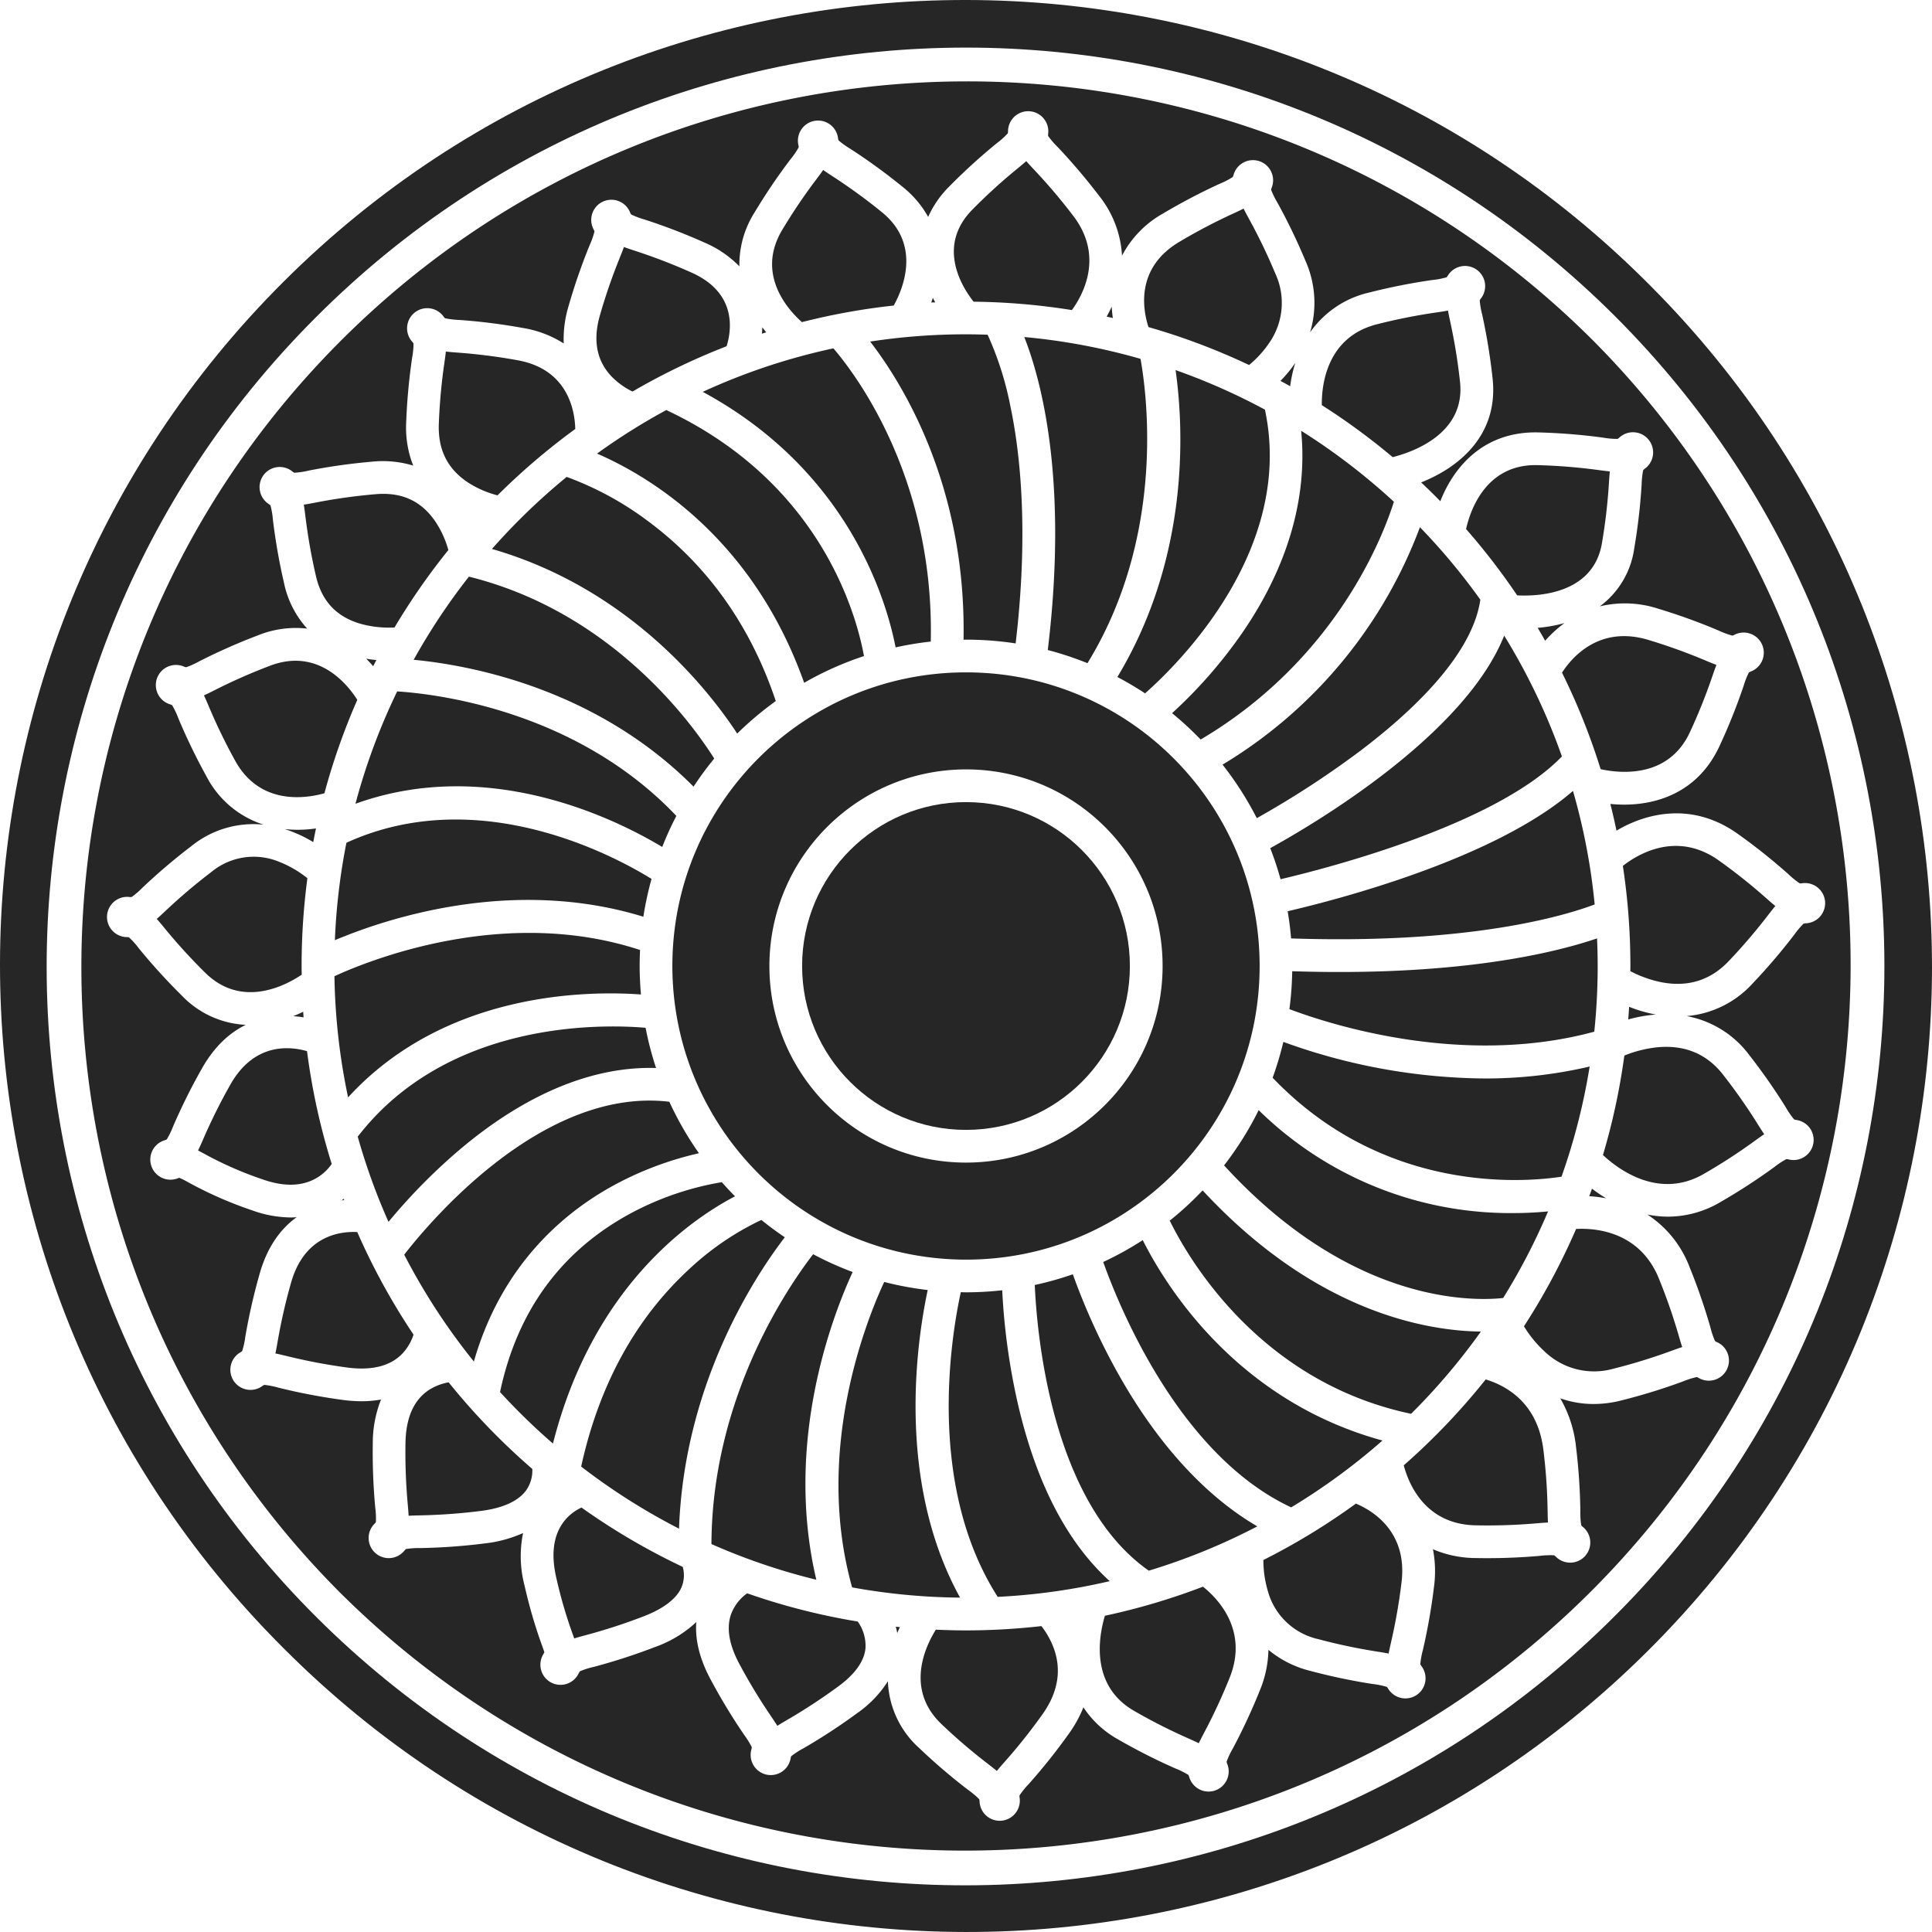
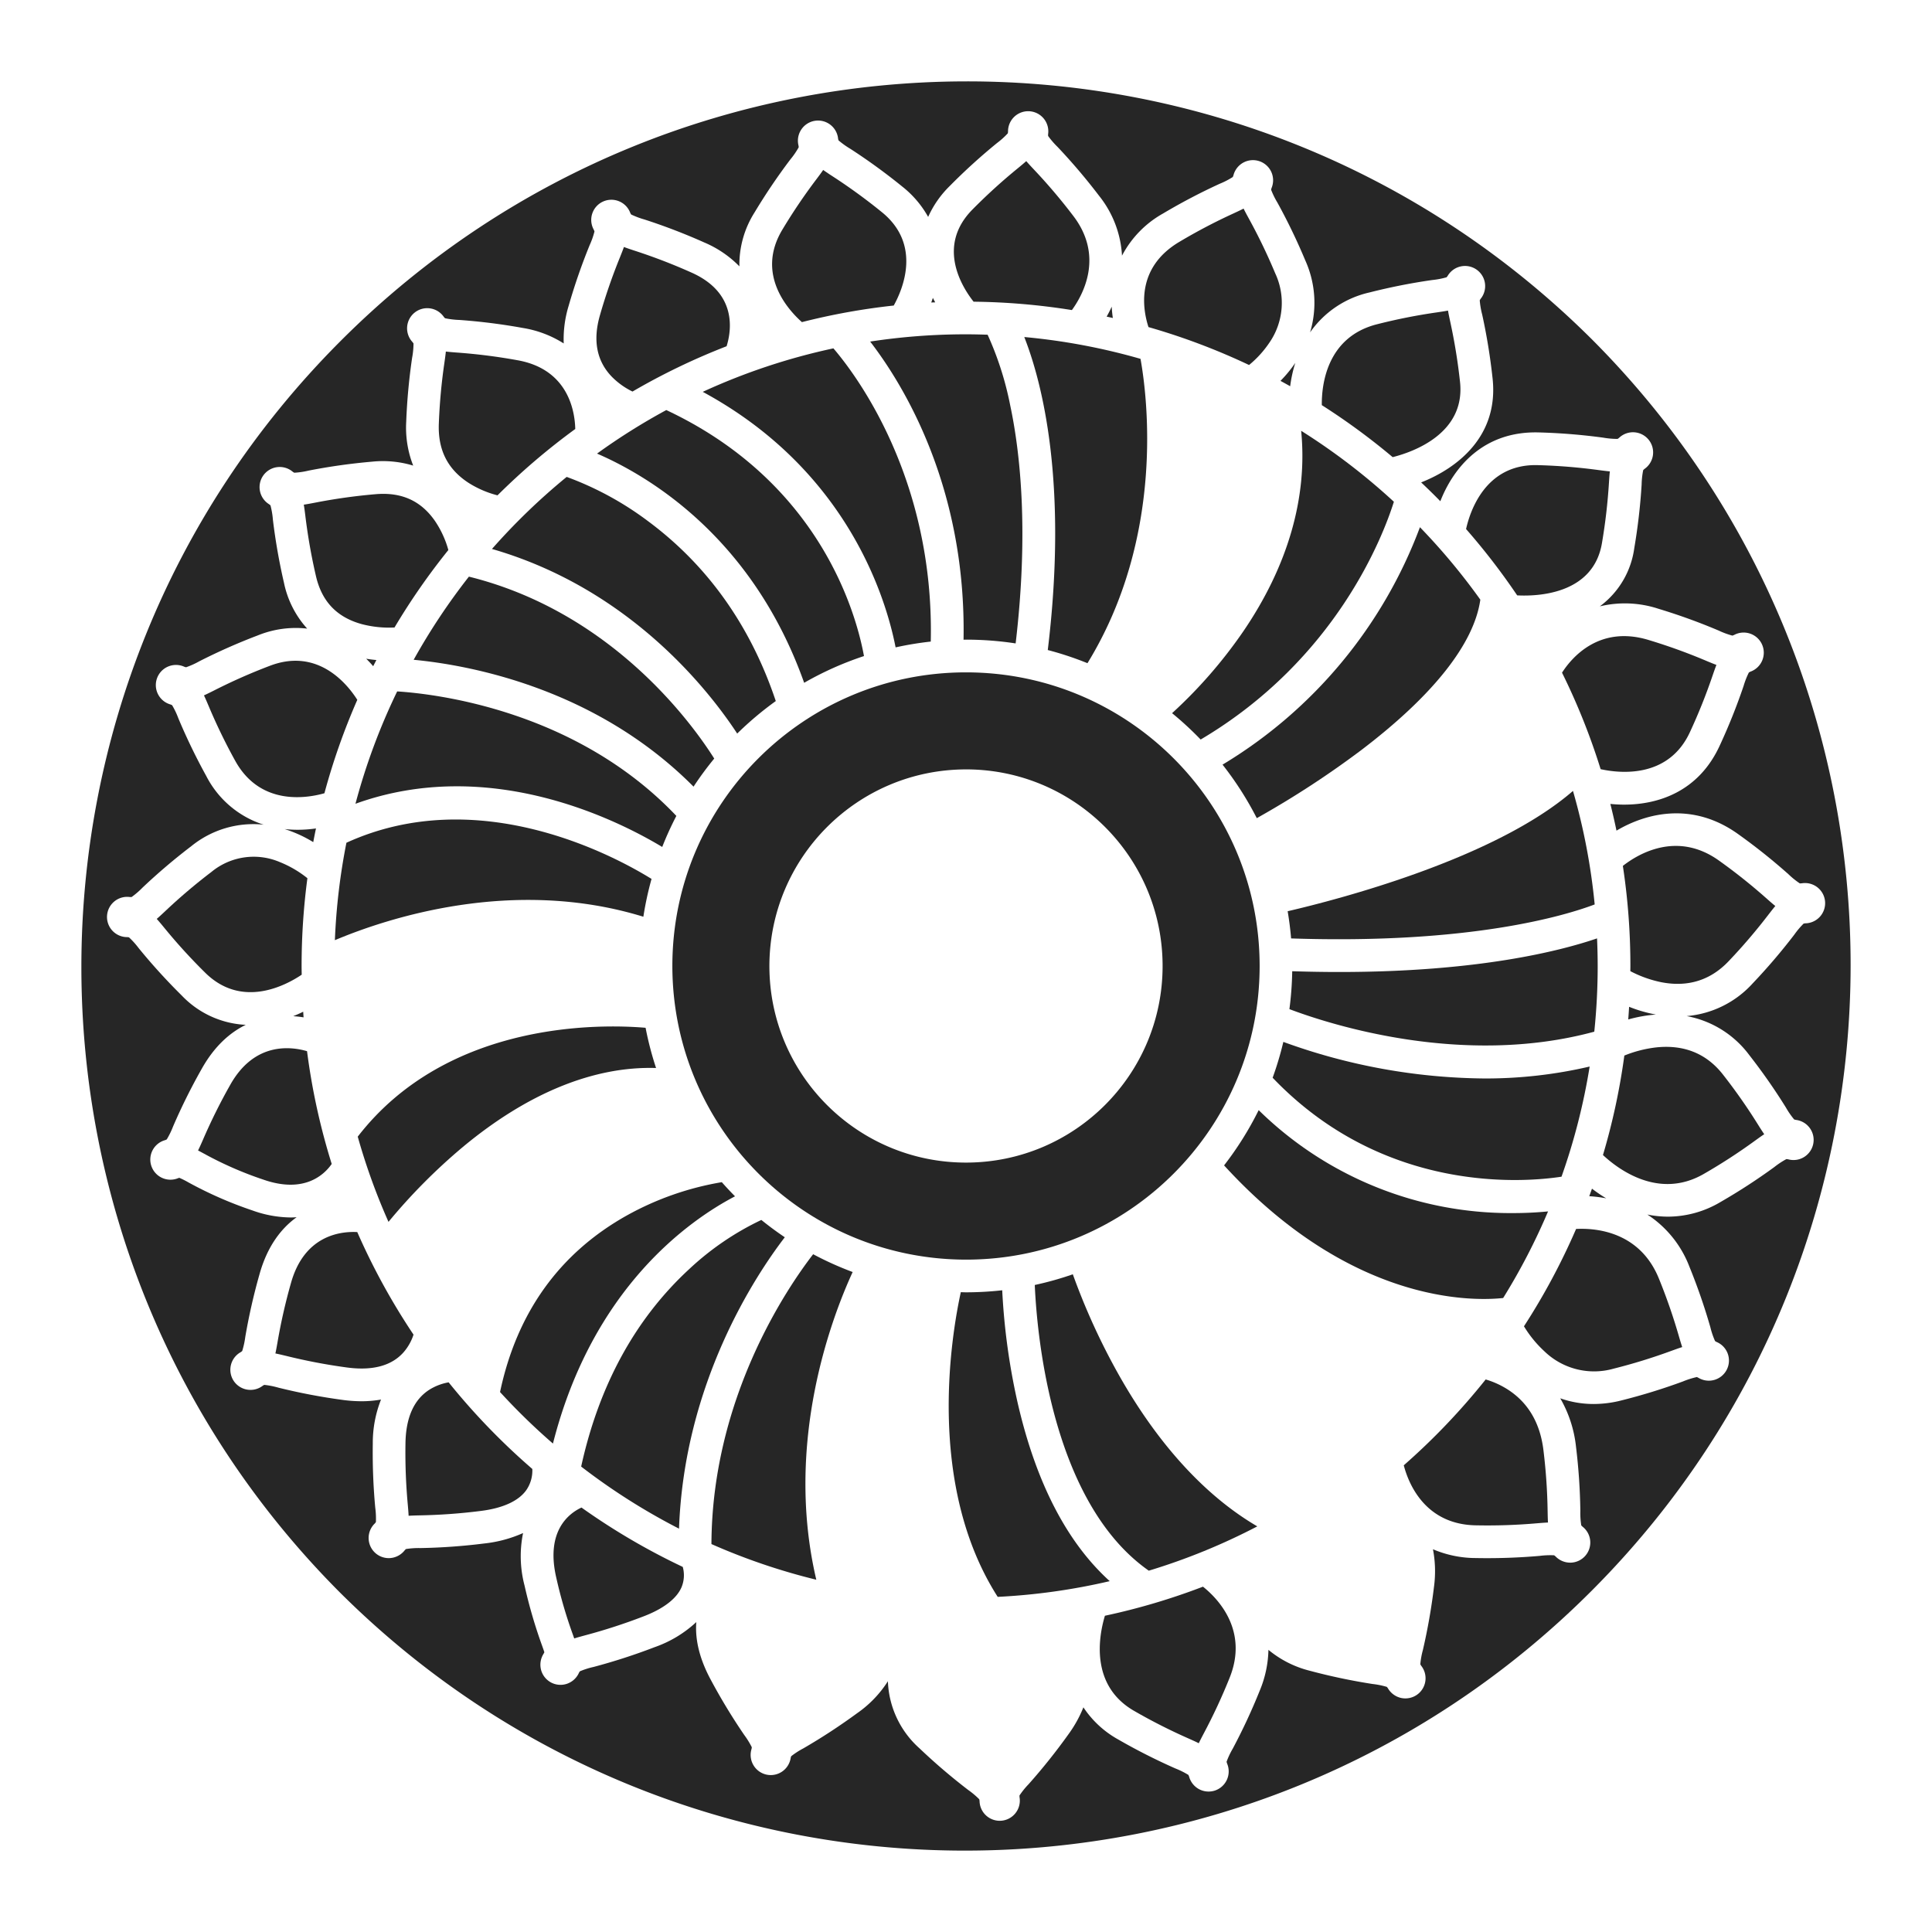
<svg xmlns="http://www.w3.org/2000/svg" version="1.1" width="512" height="512" x="0" y="0" viewBox="0 0 472.509 472.509" style="enable-background:new 0 0 512 512" xml:space="preserve" class="">
  <g>
    <path d="M315.538 94.463a32.98 32.98 0 0 1 1.25-5.71 31.809 31.809 0 0 1-3.621 4.4c.795.427 1.587.868 2.371 1.31zM391.797 132.775a138.856 138.856 0 0 0 1.709-14.79c.065-.978.125-1.872.216-2.7-.828-.071-1.715-.187-2.688-.314a139.069 139.069 0 0 0-14.84-1.209 19.194 19.194 0 0 0-.674-.012c-12.329 0-16.012 11.353-16.963 15.639a163.263 163.263 0 0 1 12.5 16.221c4.845.254 18.65-.166 20.74-12.835zM340.606 111.802c4.754-1.194 17.919-5.678 16.462-18.488a139.146 139.146 0 0 0-2.4-14.7c-.205-.96-.392-1.835-.53-2.654-.816.157-1.7.289-2.671.433a138.755 138.755 0 0 0-14.607 2.892c-12.578 3.131-13.645 15.21-13.583 19.8a163.517 163.517 0 0 1 17.329 12.717zM303.946 154.597a115.899 115.899 0 0 1-17.292 19.823 80.585 80.585 0 0 1 6.989 6.448c33.144-19.6 44.621-49.765 47.259-58.155a155.517 155.517 0 0 0-22.677-17.352c1.605 16.265-3.233 33.112-14.279 49.236zM298.996 187.008a79.939 79.939 0 0 1 8.377 13.087 227.857 227.857 0 0 0 25.407-16.535c17.679-13.408 27.74-26.123 29.264-36.9a155.47 155.47 0 0 0-14.768-17.721 114.569 114.569 0 0 1-48.28 58.069zM316.037 237.532a80.118 80.118 0 0 1-.686 9.272c9.552 3.613 42.21 14.286 74.563 5.515.554-5.337.832-10.699.832-16.065a156 156 0 0 0-.156-6.753c-8.905 3.05-29.02 8.221-63.052 8.221-3.672 0-7.505-.063-11.501-.19zM389.348 290.712c-.219.615-.437 1.232-.664 1.844 1.393.083 2.78.258 4.15.522a36.685 36.685 0 0 1-3.486-2.366zM388.781 260.844a111.919 111.919 0 0 1-25.736 2.918 146.896 146.896 0 0 1-49.178-8.946 79.173 79.173 0 0 1-2.619 8.767c27.361 28.612 61.844 25.553 70.65 24.2a153.192 153.192 0 0 0 6.883-26.939zM305.484 89.27a25.458 25.458 0 0 0 4.955-5.441 17.1 17.1 0 0 0 1.432-17.009 139.39 139.39 0 0 0-6.466-13.411c-.468-.862-.9-1.649-1.26-2.395-.738.382-1.55.759-2.44 1.171A138.907 138.907 0 0 0 288.52 59.1c-10.968 6.447-8.981 16.782-7.637 20.895a161.236 161.236 0 0 1 24.601 9.275zM314.923 222.859a79.5 79.5 0 0 1 .841 6.652c43.854 1.475 67.085-5.6 74.247-8.311a153.413 153.413 0 0 0-5.307-27.766c-19.161 16.632-57.458 26.561-69.781 29.425zM235.654 156.454c.2 0 .4-.015.6-.015a79.978 79.978 0 0 1 12.141.921c3.241-27.418 1.12-46.7-1.326-58.213a78.178 78.178 0 0 0-5.527-17.285c-1.757-.059-3.517-.1-5.288-.1a154.916 154.916 0 0 0-23.437 1.775c8.088 10.502 23.519 35.532 22.837 72.917zM196.125 78.781a161.367 161.367 0 0 1 22.457-4.055c2.194-3.947 6.926-14.941-2.97-22.892a138.805 138.805 0 0 0-12.043-8.753 63.447 63.447 0 0 1-2.245-1.512c-.468.685-1 1.4-1.593 2.186a138.81 138.81 0 0 0-8.342 12.334c-6.635 10.92 1.34 19.671 4.736 22.692zM228.154 72.854c-.127.383-.26.76-.4 1.129.321-.017.643-.026.965-.04a54.268 54.268 0 0 1-.565-1.089zM262.154 75.834c2.665-3.657 7.951-13.134.3-23.081a139.152 139.152 0 0 0-9.638-11.348c-.671-.716-1.284-1.369-1.825-2-.617.557-1.307 1.125-2.064 1.749-3.85 3.14-7.53 6.484-11.023 10.017-9.024 9.042-2.523 19.162.208 22.615 8.054.087 16.09.772 24.042 2.048zM271.891 74.999c-.386.855-.8 1.668-1.238 2.439.5.11 1.011.217 1.514.331a28.829 28.829 0 0 1-.276-2.77zM256.254 158.978a79.084 79.084 0 0 1 9.709 3.219c19.052-31.051 14.588-65.461 12.973-74.433a153.477 153.477 0 0 0-28.429-5.338c4.293 10.918 10.733 35.388 5.747 76.552z" fill="#262626" opacity="1" data-original="#000000" class="" />
    <path d="M367.627 317.454a154.134 154.134 0 0 0 10.981-21.179 88.56 88.56 0 0 1-8.546.408 87.844 87.844 0 0 1-62.226-25.175 79.981 79.981 0 0 1-8.464 13.512c31.021 33.913 60.815 33.234 68.255 32.434zM174.68 185.522c-5.114-8.121-24.787-35.765-60-44.493a155.058 155.058 0 0 0-13.51 20.335c13.346 1.264 44.385 6.808 68.45 31.027a80.288 80.288 0 0 1 5.06-6.869zM89.563 161.106c.605.6 1.175 1.21 1.708 1.827.257-.505.517-1.008.78-1.511a30.334 30.334 0 0 1-2.488-.316zM81.901 229.939c12.679-5.34 43.472-15.572 75.447-5.734a79.123 79.123 0 0 1 2-9.249c-8.944-5.539-42.231-23.627-74.624-8.845a154.555 154.555 0 0 0-2.823 23.828zM113.139 280.565c15.881-13.226 32.1-19.831 47.314-19.363a79.265 79.265 0 0 1-2.561-9.836c-10.534-.9-48.349-1.905-70.4 26.625a153.35 153.35 0 0 0 7.523 20.841 141.47 141.47 0 0 1 18.124-18.267zM161.96 207.142a79.477 79.477 0 0 1 3.456-7.595c-24.552-25.873-58.842-29.844-68.279-30.449a153.41 153.41 0 0 0-10.2 27.478c32.59-11.762 63.755 3.793 75.023 10.566z" fill="#262626" opacity="1" data-original="#000000" class="" />
-     <path d="M156.761 243.219c-.2-2.3-.322-4.617-.322-6.965 0-1.311.036-2.614.1-3.91-33.094-10.88-66.134 2.451-74.744 6.406a154.321 154.321 0 0 0 3.337 29.632c23.666-25.852 58.53-26.111 71.629-25.163zM149.747 290.091a81.004 81.004 0 0 1 21.195-8.043 79.84 79.84 0 0 1-7.241-12.59c-30.755-3.675-58.315 29-64.841 37.393a155.004 155.004 0 0 0 17.033 26.139c6.746-23.502 21.8-36.236 33.854-42.899zM382.622 152.391a35.773 35.773 0 0 1-6.551 1.16c.621 1.046 1.23 2.099 1.828 3.158a29.004 29.004 0 0 1 4.723-4.318zM84.189 293.513c-.041-.108-.083-.215-.123-.323-.159.131-.328.257-.493.386.209-.022.412-.044.616-.063zM186.433 80.054a24.295 24.295 0 0 1-.087 1.559c.353-.114.7-.232 1.056-.343a37.177 37.177 0 0 1-.969-1.216zM310.663 207.433a79.287 79.287 0 0 1 2.522 7.6c12.46-2.937 52.838-13.477 68.813-30.031a153.979 153.979 0 0 0-14.118-29.548c-9.676 24.251-46.033 45.807-57.217 51.979zM345.11 345.773a155.719 155.719 0 0 0 17.069-20.109c-13.444-.174-40.507-4.808-68.054-34.528a80.625 80.625 0 0 1-8.037 7.4c4.497 9.172 21.911 39.433 59.022 47.237zM280.048 169.575c8.213-7.253 36.622-35.234 29.313-69.389a153.69 153.69 0 0 0-21.849-9.672c1.93 13.658 3.7 45.289-14.233 75.065a79.66 79.66 0 0 1 6.769 3.996z" fill="#262626" opacity="1" data-original="#000000" class="" />
-     <circle cx="236.254" cy="236.254" r="40.082" fill="#262626" opacity="1" data-original="#000000" class="" />
    <path d="M236.254 308.069c39.662 0 71.815-32.153 71.815-71.815s-32.153-71.815-71.815-71.815-71.815 32.153-71.815 71.815c.044 39.644 32.171 71.771 71.815 71.815zm0-119.9c26.555 0 48.082 21.527 48.082 48.082s-21.527 48.082-48.082 48.082c-26.554 0-48.08-21.525-48.082-48.079.03-26.543 21.539-48.052 48.082-48.082zM162.954 100.289a154.97 154.97 0 0 0-16.938 10.646c12.568 5.436 38.006 20.426 50.655 56.056a79.403 79.403 0 0 1 14.633-6.537c-1.873-10.243-10.643-42.461-48.35-60.165zM382.025 164.516a161.357 161.357 0 0 1 9.442 23.6c4.663 1.025 16.614 2.358 21.87-9.13 2.09-4.506 3.936-9.12 5.531-13.824.321-.928.612-1.773.916-2.546-.779-.286-1.6-.631-2.509-1.008a138.781 138.781 0 0 0-14-5.062c-12.213-3.759-18.961 4.392-21.25 7.97zM273.587 336.181a162.205 162.205 0 0 1-11.206-24.527 78.986 78.986 0 0 1-9.307 2.615c.52 11.893 4.048 53.195 27.888 69.872a153.444 153.444 0 0 0 26.536-10.836c-12.699-7.422-24.314-20.089-33.911-37.124zM294.211 388.054a160.973 160.973 0 0 1-23.982 7.109c-1.429 4.737-3.821 17.028 7.219 23.312a138.862 138.862 0 0 0 13.283 6.73c.9.4 1.712.766 2.455 1.138.353-.752.769-1.543 1.225-2.411a138.777 138.777 0 0 0 6.279-13.5c4.802-11.792-3.023-19.632-6.479-22.378z" fill="#262626" opacity="1" data-original="#000000" class="" />
-     <path d="M338.111 352.309c-35.775-9.752-53.069-37.933-58.628-49.013a79.58 79.58 0 0 1-9.669 5.349c3.975 11.142 18.674 47.27 45.97 60.01a155.264 155.264 0 0 0 22.327-16.346zM331.614 367.736a162.625 162.625 0 0 1-22.629 13.794 26.573 26.573 0 0 0 1.1 7.616 16.52 16.52 0 0 0 12.3 11.732 138.902 138.902 0 0 0 14.568 3.069c.969.156 1.853.3 2.667.464.147-.817.345-1.69.561-2.647a139.008 139.008 0 0 0 2.577-14.665c1.604-12.659-7.33-17.774-11.144-19.363zM182.729 389.677a10.934 10.934 0 0 0-4.023 5.377c-1.061 3.337-.32 7.389 2.2 12.041a138.965 138.965 0 0 0 7.723 12.73 63.057 63.057 0 0 1 1.483 2.263c.7-.451 1.47-.9 2.316-1.4a139.108 139.108 0 0 0 12.463-8.149c4.213-3.056 6.5-6.253 6.788-9.5a10.224 10.224 0 0 0-1.9-6.458 160.868 160.868 0 0 1-27.05-6.904zM219.439 399.391c.205-.495.418-.978.641-1.448-.335-.033-.668-.069-1-.1.138.496.261 1.011.359 1.548zM226.89 315.502a79.48 79.48 0 0 1-10.636-1.972c-4.4 9.453-17.2 41.342-7.849 74.7a154.625 154.625 0 0 0 26.4 2.5c-15.735-28.503-10.551-62.876-7.915-75.228zM254.694 397.694a163.477 163.477 0 0 1-18.44 1.052c-2.472 0-4.929-.065-7.374-.175-2.506 4-7.649 14.59 1.48 23.191a139.01 139.01 0 0 0 11.318 9.673c.775.6 1.483 1.148 2.118 1.685a65.588 65.588 0 0 1 1.762-2.055c3.301-3.711 6.4-7.595 9.285-11.638 3.83-5.308 4.827-10.717 2.963-16.078a20.086 20.086 0 0 0-3.112-5.655z" fill="#262626" opacity="1" data-original="#000000" class="" />
    <path d="M248.903 343.162a160.897 160.897 0 0 1-3.791-27.6c-2.941.33-5.898.497-8.858.5-.426 0-.846-.025-1.269-.032-2.321 10.63-8.472 47.154 9.023 74.515a153.94 153.94 0 0 0 27.4-3.843c-10.464-9.477-18.023-24.068-22.505-43.54zM434.189 221.582c-.647-.521-1.318-1.113-2.054-1.762a138.944 138.944 0 0 0-11.639-9.286c-10.378-7.489-20-1.583-23.593 1.239a162.973 162.973 0 0 1 1.843 24.481c0 .42-.012.838-.016 1.258a28.49 28.49 0 0 0 7.534 2.7c6.54 1.284 12.109-.463 16.567-5.194a138.852 138.852 0 0 0 9.674-11.32c.601-.774 1.149-1.482 1.684-2.116z" fill="#262626" opacity="1" data-original="#000000" class="" />
    <path d="M389.423 83.085c-84.738-84.447-221.89-84.212-306.338.526-84.243 84.532-84.243 221.28 0 305.812 84.738 84.448 221.89 84.212 306.338-.526 84.243-84.532 84.243-221.279 0-305.812zm38.383 174.936a146.126 146.126 0 0 1 8.972 12.84 19.603 19.603 0 0 0 2.018 2.923c.195.065.396.11.6.135a4.925 4.925 0 1 1-1.884 9.661 2.66 2.66 0 0 0-.614-.1 20.081 20.081 0 0 0-2.956 1.95 145.975 145.975 0 0 1-13.137 8.535 25.26 25.26 0 0 1-12.877 3.592 25.779 25.779 0 0 1-5.04-.519 26.523 26.523 0 0 1 10.3 12.778c1.97 4.84 3.68 9.782 5.121 14.805.278 1.153.66 2.278 1.142 3.362.169.117.349.215.539.293a4.926 4.926 0 1 1-4.451 8.782c-.694-.383-.574-.265-.585-.265a21.037 21.037 0 0 0-3.36 1.069 146.18 146.18 0 0 1-14.967 4.619 27.53 27.53 0 0 1-6.867.895 24.462 24.462 0 0 1-8.168-1.392 30.066 30.066 0 0 1 3.858 11.894c.631 5.187.983 10.404 1.055 15.628a19.49 19.49 0 0 0 .22 3.547c.133.155.281.297.442.424a4.923 4.923 0 0 1-2.992 8.7h-.161a4.976 4.976 0 0 1-3.448-1.4 2.525 2.525 0 0 0-.481-.4 20.342 20.342 0 0 0-3.532.146c-5.206.452-10.432.629-15.657.529a26.806 26.806 0 0 1-10.437-2.152c.58 3.033.665 6.14.251 9.2a146.041 146.041 0 0 1-2.711 15.428 19.605 19.605 0 0 0-.634 3.5c.092.183.203.356.329.517a4.922 4.922 0 0 1-3.976 7.833 4.894 4.894 0 0 1-1.01-.1 4.98 4.98 0 0 1-3.17-2.215 2.492 2.492 0 0 0-.371-.507 20.163 20.163 0 0 0-3.466-.7 145.891 145.891 0 0 1-15.329-3.23 25.599 25.599 0 0 1-10.151-5.123 27.372 27.372 0 0 1-2.115 9.953 145.832 145.832 0 0 1-6.606 14.2 19.66 19.66 0 0 0-1.515 3.212c.041.201.103.397.183.585a4.933 4.933 0 0 1-2.977 6.44 4.952 4.952 0 0 1-3.837-.263 4.969 4.969 0 0 1-2.488-2.958 2.51 2.51 0 0 0-.228-.585 20.207 20.207 0 0 0-3.166-1.574 146.322 146.322 0 0 1-13.974-7.081 24.34 24.34 0 0 1-8.53-7.871 30.109 30.109 0 0 1-3.63 6.552 146.722 146.722 0 0 1-9.769 12.245 19.496 19.496 0 0 0-2.232 2.763c-.008.205.006.411.041.613a4.933 4.933 0 0 1-4.874 5.577 4.934 4.934 0 0 1-4.927-4.649 2.525 2.525 0 0 0-.082-.617c-.834-.837-1.74-1.6-2.708-2.279a146.257 146.257 0 0 1-11.907-10.177 23.066 23.066 0 0 1-7.727-16.408 27.56 27.56 0 0 1-7.556 7.841 146.541 146.541 0 0 1-13.112 8.572 19.55 19.55 0 0 0-2.984 1.926c-.072.192-.123.39-.153.593a4.93 4.93 0 0 1-5.933 3.895 4.93 4.93 0 0 1-3.707-5.906l.041-.168c.063-.2.103-.407.117-.617a20.336 20.336 0 0 0-1.859-3.011 146.064 146.064 0 0 1-8.125-13.394c-2.733-5.04-3.931-9.8-3.587-14.2a28.978 28.978 0 0 1-10.189 6.134 146.371 146.371 0 0 1-14.9 4.83 19.567 19.567 0 0 0-3.385 1.076c-.12.166-.223.345-.305.533a4.969 4.969 0 0 1-2.917 2.536 4.917 4.917 0 0 1-6.246-3.325 4.976 4.976 0 0 1 .475-3.84c.149-.255.244-.432.306-.552-.113-.394-.361-1.083-.585-1.706a120.892 120.892 0 0 1-4.253-14.589 28.217 28.217 0 0 1-.368-12.871 31.457 31.457 0 0 1-9.469 2.547c-5.184.655-10.4 1.031-15.624 1.127a19.762 19.762 0 0 0-3.546.236 3.07 3.07 0 0 0-.423.445 4.973 4.973 0 0 1-3.79 1.779 4.927 4.927 0 0 1-3.541-8.348c.154-.142.288-.304.4-.481a20.26 20.26 0 0 0-.162-3.533 146.05 146.05 0 0 1-.6-15.653 28.793 28.793 0 0 1 2.015-10.771 26.91 26.91 0 0 1-4.724.416 35.23 35.23 0 0 1-4.963-.367 145.91 145.91 0 0 1-15.384-2.947 20.286 20.286 0 0 0-3.486-.689c-.184.09-.359.198-.522.322a4.933 4.933 0 0 1-6.973-1.324 4.934 4.934 0 0 1 1.441-6.826c.048-.031.096-.062.146-.091.184-.099.356-.221.511-.361.352-1.128.605-2.284.756-3.456a146.488 146.488 0 0 1 3.464-15.276c1.928-6.925 5.328-11.277 9.092-13.989-.472.03-.946.058-1.437.058a28.32 28.32 0 0 1-9.391-1.724 96.718 96.718 0 0 1-15.647-6.86 20.304 20.304 0 0 0-2.226-1.118c-.12.033-.239.074-.354.121a4.925 4.925 0 1 1-3.29-9.278c.203-.053.398-.131.582-.232a19.975 19.975 0 0 0 1.551-3.18 145.896 145.896 0 0 1 6.972-14.031c3.131-5.6 6.939-8.926 10.8-10.809a23.141 23.141 0 0 1-15.651-7.168 146.532 146.532 0 0 1-10.538-11.59 19.653 19.653 0 0 0-2.375-2.643 2.983 2.983 0 0 0-.611-.057 4.924 4.924 0 1 1 .631-9.823c.209.028.421.034.632.018a20.247 20.247 0 0 0 2.677-2.311 146.443 146.443 0 0 1 11.94-10.142 24.067 24.067 0 0 1 17.666-5.24 23.93 23.93 0 0 1-14.039-11.916 146.49 146.49 0 0 1-6.82-14.1 19.511 19.511 0 0 0-1.528-3.207 3.083 3.083 0 0 0-.57-.228 4.926 4.926 0 1 1 3.394-9.241c.191.09.393.155.6.194a20.168 20.168 0 0 0 3.224-1.456 146.143 146.143 0 0 1 14.324-6.34 24.683 24.683 0 0 1 12.061-1.657 23.874 23.874 0 0 1-5.672-11.206 146.068 146.068 0 0 1-2.708-15.43 19.663 19.663 0 0 0-.592-3.5 3.156 3.156 0 0 0-.487-.375 4.926 4.926 0 1 1 5.788-7.964c.159.139.335.257.524.352 1.18-.067 2.351-.24 3.5-.519a146.056 146.056 0 0 1 15.512-2.185 25.535 25.535 0 0 1 10.066.961 25.444 25.444 0 0 1-1.706-10.726c.2-5.222.68-10.429 1.438-15.6.222-1.165.338-2.348.347-3.534a2.972 2.972 0 0 0-.369-.489 4.926 4.926 0 1 1 7.676-6.165c.117.175.256.335.412.476a20.25 20.25 0 0 0 3.513.417 146.063 146.063 0 0 1 15.541 1.964 26.476 26.476 0 0 1 9.961 3.78 28.012 28.012 0 0 1 1.217-9.236 146.19 146.19 0 0 1 5.126-14.8 19.56 19.56 0 0 0 1.182-3.349 3.122 3.122 0 0 0-.242-.564 4.926 4.926 0 1 1 8.925-4.151c.072.198.168.386.286.56 1.066.51 2.174.926 3.312 1.244 4.97 1.612 9.85 3.489 14.62 5.622a26.313 26.313 0 0 1 8.543 5.823 23.833 23.833 0 0 1 3.72-13.211c2.691-4.48 5.62-8.813 8.775-12.979a19.458 19.458 0 0 0 2.007-2.931 2.879 2.879 0 0 0-.089-.606 4.926 4.926 0 1 1 9.699-1.7c.018.209.062.416.131.614a20.475 20.475 0 0 0 2.878 2.059 146.039 146.039 0 0 1 12.672 9.208 24.872 24.872 0 0 1 6.37 7.452 24.772 24.772 0 0 1 5.248-7.53 145.635 145.635 0 0 1 11.591-10.538c.95-.71 1.834-1.505 2.641-2.375.041-.202.06-.407.057-.613a4.925 4.925 0 0 1 5.055-4.793 4.925 4.925 0 0 1 4.768 5.432 2.607 2.607 0 0 0-.018.624 20.272 20.272 0 0 0 2.312 2.679 146.416 146.416 0 0 1 10.141 11.939 25.667 25.667 0 0 1 5.615 14.652 25.212 25.212 0 0 1 10.06-10.325c4.491-2.671 9.122-5.1 13.873-7.275a19.425 19.425 0 0 0 3.155-1.631c.09-.184.16-.378.209-.577a4.926 4.926 0 1 1 9.349 3.087 2.584 2.584 0 0 0-.177.608 20.2 20.2 0 0 0 1.561 3.176 146.244 146.244 0 0 1 6.8 14.109 25.203 25.203 0 0 1 1.17 17.586 24.181 24.181 0 0 1 14.523-9.759 146.253 146.253 0 0 1 15.367-3.043 19.601 19.601 0 0 0 3.488-.669 2.88 2.88 0 0 0 .364-.5 4.926 4.926 0 1 1 8.088 5.614 2.468 2.468 0 0 0-.339.529 20.19 20.19 0 0 0 .6 3.486 146.373 146.373 0 0 1 2.525 15.461c1.609 14.149-8.443 22.018-17.454 25.579a164.063 164.063 0 0 1 4.69 4.6c3.209-8.192 10.485-17.251 24.2-16.821 5.224.145 10.436.569 15.614 1.272 1.168.206 2.353.31 3.539.31.174-.108.337-.234.485-.376a4.926 4.926 0 1 1 6.241 7.612 2.514 2.514 0 0 0-.467.413 20.293 20.293 0 0 0-.38 3.519 145.976 145.976 0 0 1-1.8 15.56 21.24 21.24 0 0 1-8.428 14.226 26.284 26.284 0 0 1 14.362.595 145.757 145.757 0 0 1 14.728 5.332c1.072.509 2.187.919 3.333 1.226.197-.058.387-.137.567-.234a4.925 4.925 0 1 1 4.022 8.983 2.532 2.532 0 0 0-.559.277 20.166 20.166 0 0 0-1.288 3.293 146.421 146.421 0 0 1-5.82 14.545c-5.166 11.292-15.029 14.474-23.414 14.474-1.152 0-2.27-.066-3.351-.173.544 2.162 1.044 4.34 1.5 6.534 7.332-4.346 18.654-7.162 29.825.9a146.734 146.734 0 0 1 12.245 9.77 19.561 19.561 0 0 0 2.764 2.232h.081c.177-.003.354-.018.53-.043a4.926 4.926 0 1 1 .939 9.8c-.211.002-.422.03-.626.083a20.233 20.233 0 0 0-2.278 2.706 146.356 146.356 0 0 1-10.17 11.908 24.6 24.6 0 0 1-16.147 8 24.636 24.636 0 0 1 15.298 9.515z" fill="#262626" opacity="1" data-original="#000000" class="" />
-     <path d="M403.131 69.377c-92.023-92.304-241.45-92.532-333.754-.509s-92.532 241.45-.509 333.754l.509.509c92.023 92.304 241.45 92.532 333.754.509s92.532-241.45.509-333.754l-.509-.509zm-8.052 325.7c-87.589 87.844-229.805 88.051-317.649.463s-88.051-229.805-.463-317.649l.462-.462c87.717-87.717 229.933-87.717 317.65 0s87.717 229.933 0 317.65z" fill="#262626" opacity="1" data-original="#000000" class="" />
    <path d="M377.495 354.807c-.785-6.751-3.755-11.807-8.825-15.028a21.119 21.119 0 0 0-5.317-2.406 163.957 163.957 0 0 1-20.034 21c1.135 4.349 5.127 14.492 17.687 14.677 4.966.099 9.934-.068 14.883-.5.976-.08 1.868-.153 2.7-.186-.052-.83-.068-1.724-.087-2.706a138.368 138.368 0 0 0-1.007-14.851zM398.219 249.328a34.681 34.681 0 0 1 6.767-1.2 33.974 33.974 0 0 1-6.555-1.895c-.063 1.033-.13 2.066-.212 3.095zM385.464 300.566a162.226 162.226 0 0 1-12.748 23.806 28.021 28.021 0 0 0 4.976 6.093 17.474 17.474 0 0 0 16.942 4.269 138.806 138.806 0 0 0 14.226-4.39c.923-.334 1.764-.64 2.558-.889-.268-.786-.518-1.644-.794-2.586a139.538 139.538 0 0 0-4.868-14.072c-4.724-11.775-15.743-12.477-20.292-12.231zM405.08 256.16a29.693 29.693 0 0 0-7.815 2 161.252 161.252 0 0 1-5.228 24.327c3.671 3.43 13.666 11.026 24.738 4.574a139.046 139.046 0 0 0 12.488-8.112c.795-.574 1.52-1.1 2.214-1.552a65.227 65.227 0 0 1-1.471-2.272 138.689 138.689 0 0 0-8.528-12.2c-4.024-5.215-9.547-7.485-16.398-6.765zM208.534 311.098a79.436 79.436 0 0 1-9.662-4.352c-6.185 8-24.742 35.015-24.875 70.885a153.156 153.156 0 0 0 25.646 8.721c-7.904-33.63 3.839-64.275 8.891-75.254zM79.344 194.006a161.192 161.192 0 0 1 8.042-22.846c-2.365-3.74-9.588-12.881-21.452-8.3a138.932 138.932 0 0 0-13.616 6.027c-.876.44-1.676.842-2.434 1.181.357.75.708 1.574 1.092 2.477a138.639 138.639 0 0 0 6.482 13.4c6.096 11.192 17.474 9.309 21.886 8.061zM69.611 202.765a31.501 31.501 0 0 1 7 3.193c.212-1.119.432-2.235.667-3.346a31.933 31.933 0 0 1-4.487.326 29.65 29.65 0 0 1-3.18-.173zM73.789 238.38c-.009-.709-.027-1.415-.027-2.126.001-7.18.475-14.353 1.42-21.471a26.55 26.55 0 0 0-6.775-3.957 16.251 16.251 0 0 0-16.724 2.445 138.965 138.965 0 0 0-11.348 9.639c-.716.671-1.368 1.283-2 1.823a64.224 64.224 0 0 1 1.749 2.065 138.75 138.75 0 0 0 10.018 11.016c9.004 8.988 19.796 3.189 23.687.566zM88.485 152.645c2.609.682 5.307.958 8 .82a163.22 163.22 0 0 1 13.169-18.945 24.163 24.163 0 0 0-3.2-7c-3.461-5.062-8.282-7.236-14.746-6.642-4.948.428-9.87 1.121-14.744 2.076-.964.184-1.843.352-2.665.471.14.819.251 1.707.373 2.68a139.073 139.073 0 0 0 2.572 14.667c1.424 6.3 5.101 10.182 11.241 11.873zM74.243 248.813c-.035-.457-.058-.916-.089-1.374-.78.385-1.593.747-2.439 1.087.89.061 1.739.16 2.528.287zM154.691 95.762a162.04 162.04 0 0 1 23.012-11.081c1.149-3.656 2.748-13.017-8.65-18.046a138.838 138.838 0 0 0-13.9-5.343c-.931-.308-1.781-.588-2.558-.882-.276.784-.61 1.615-.975 2.525a139.139 139.139 0 0 0-4.866 14.069c-1.827 6.24-.828 11.362 2.969 15.224a18.39 18.39 0 0 0 4.968 3.534zM114.713 118.165a24.667 24.667 0 0 0 6.963 2.982 163.935 163.935 0 0 1 19.015-16.228c-.093-4.217-1.619-14.618-14.184-16.828a138.947 138.947 0 0 0-14.772-1.867 64.799 64.799 0 0 1-2.695-.244c-.08.827-.205 1.712-.343 2.683a138.947 138.947 0 0 0-1.367 14.827c-.283 6.514 2.132 11.314 7.383 14.675zM179.763 292.583a81.22 81.22 0 0 1-3.231-3.459 72.462 72.462 0 0 0-23.181 8.116c-16.515 9.231-26.943 23.772-31.057 43.213a155.782 155.782 0 0 0 12.942 12.6c9.692-38.188 33.47-54.687 44.527-60.47zM120.321 134.259c33.764 9.743 53.151 34.736 59.976 45.15a80.4 80.4 0 0 1 9.437-7.951c-6.188-18.467-16.759-33.323-31.474-44.17a77.52 77.52 0 0 0-19.666-10.651 155.863 155.863 0 0 0-18.273 17.622zM142.214 368.7c-3.013 1.4-8.866 5.69-6.139 17.272a113.186 113.186 0 0 0 4 13.718c.129.36.25.7.362 1.027.81-.26 1.7-.5 2.671-.765 4.8-1.277 9.528-2.81 14.164-4.592 4.942-1.871 8.2-4.351 9.411-7.173a7.643 7.643 0 0 0 .3-4.969 162.497 162.497 0 0 1-24.769-14.518zM219.038 158.329a79.665 79.665 0 0 1 8.6-1.418c.889-40-18.378-65.379-23.812-71.714a153.231 153.231 0 0 0-31.954 10.637c35.556 19.244 44.872 50.741 47.166 62.495zM186.202 298.362a69.027 69.027 0 0 0-17.589 11.974c-13.208 12.162-22.1 28.423-26.478 48.341a154.909 154.909 0 0 0 23.934 15.186c1.27-35.681 18.749-61.985 25.868-71.265a81.04 81.04 0 0 1-5.735-4.236zM81.127 284.666a161.207 161.207 0 0 1-6.034-27.579c-4.01-1.174-12.908-2.277-18.806 8.273a139.312 139.312 0 0 0-6.626 13.334c-.431.985-.82 1.875-1.223 2.676.47.24.949.5 1.444.77a88.137 88.137 0 0 0 14.477 6.341c10.186 3.578 15.053-1.333 16.768-3.815zM109.723 338.078a13.197 13.197 0 0 0-4.587 1.726c-3.9 2.421-5.906 6.906-5.972 13.331-.076 4.966.115 9.933.57 14.879.085.976.164 1.868.2 2.7.829-.056 1.723-.077 2.7-.1a138.62 138.62 0 0 0 14.85-1.071c5.428-.658 9.3-2.411 11.208-5.072a8.386 8.386 0 0 0 1.495-5.209 164.09 164.09 0 0 1-20.464-21.184zM87.377 301.327c-4.05-.212-12.951.742-16.225 12.5a138.803 138.803 0 0 0-3.293 14.527c-.17.965-.326 1.847-.505 2.659.815.16 1.685.371 2.638.6a138.613 138.613 0 0 0 14.623 2.8c6.38.9 11.117-.334 14.079-3.679a12.353 12.353 0 0 0 2.441-4.322 162.326 162.326 0 0 1-13.758-25.085z" fill="#262626" opacity="1" data-original="#000000" class="" />
  </g>
</svg>